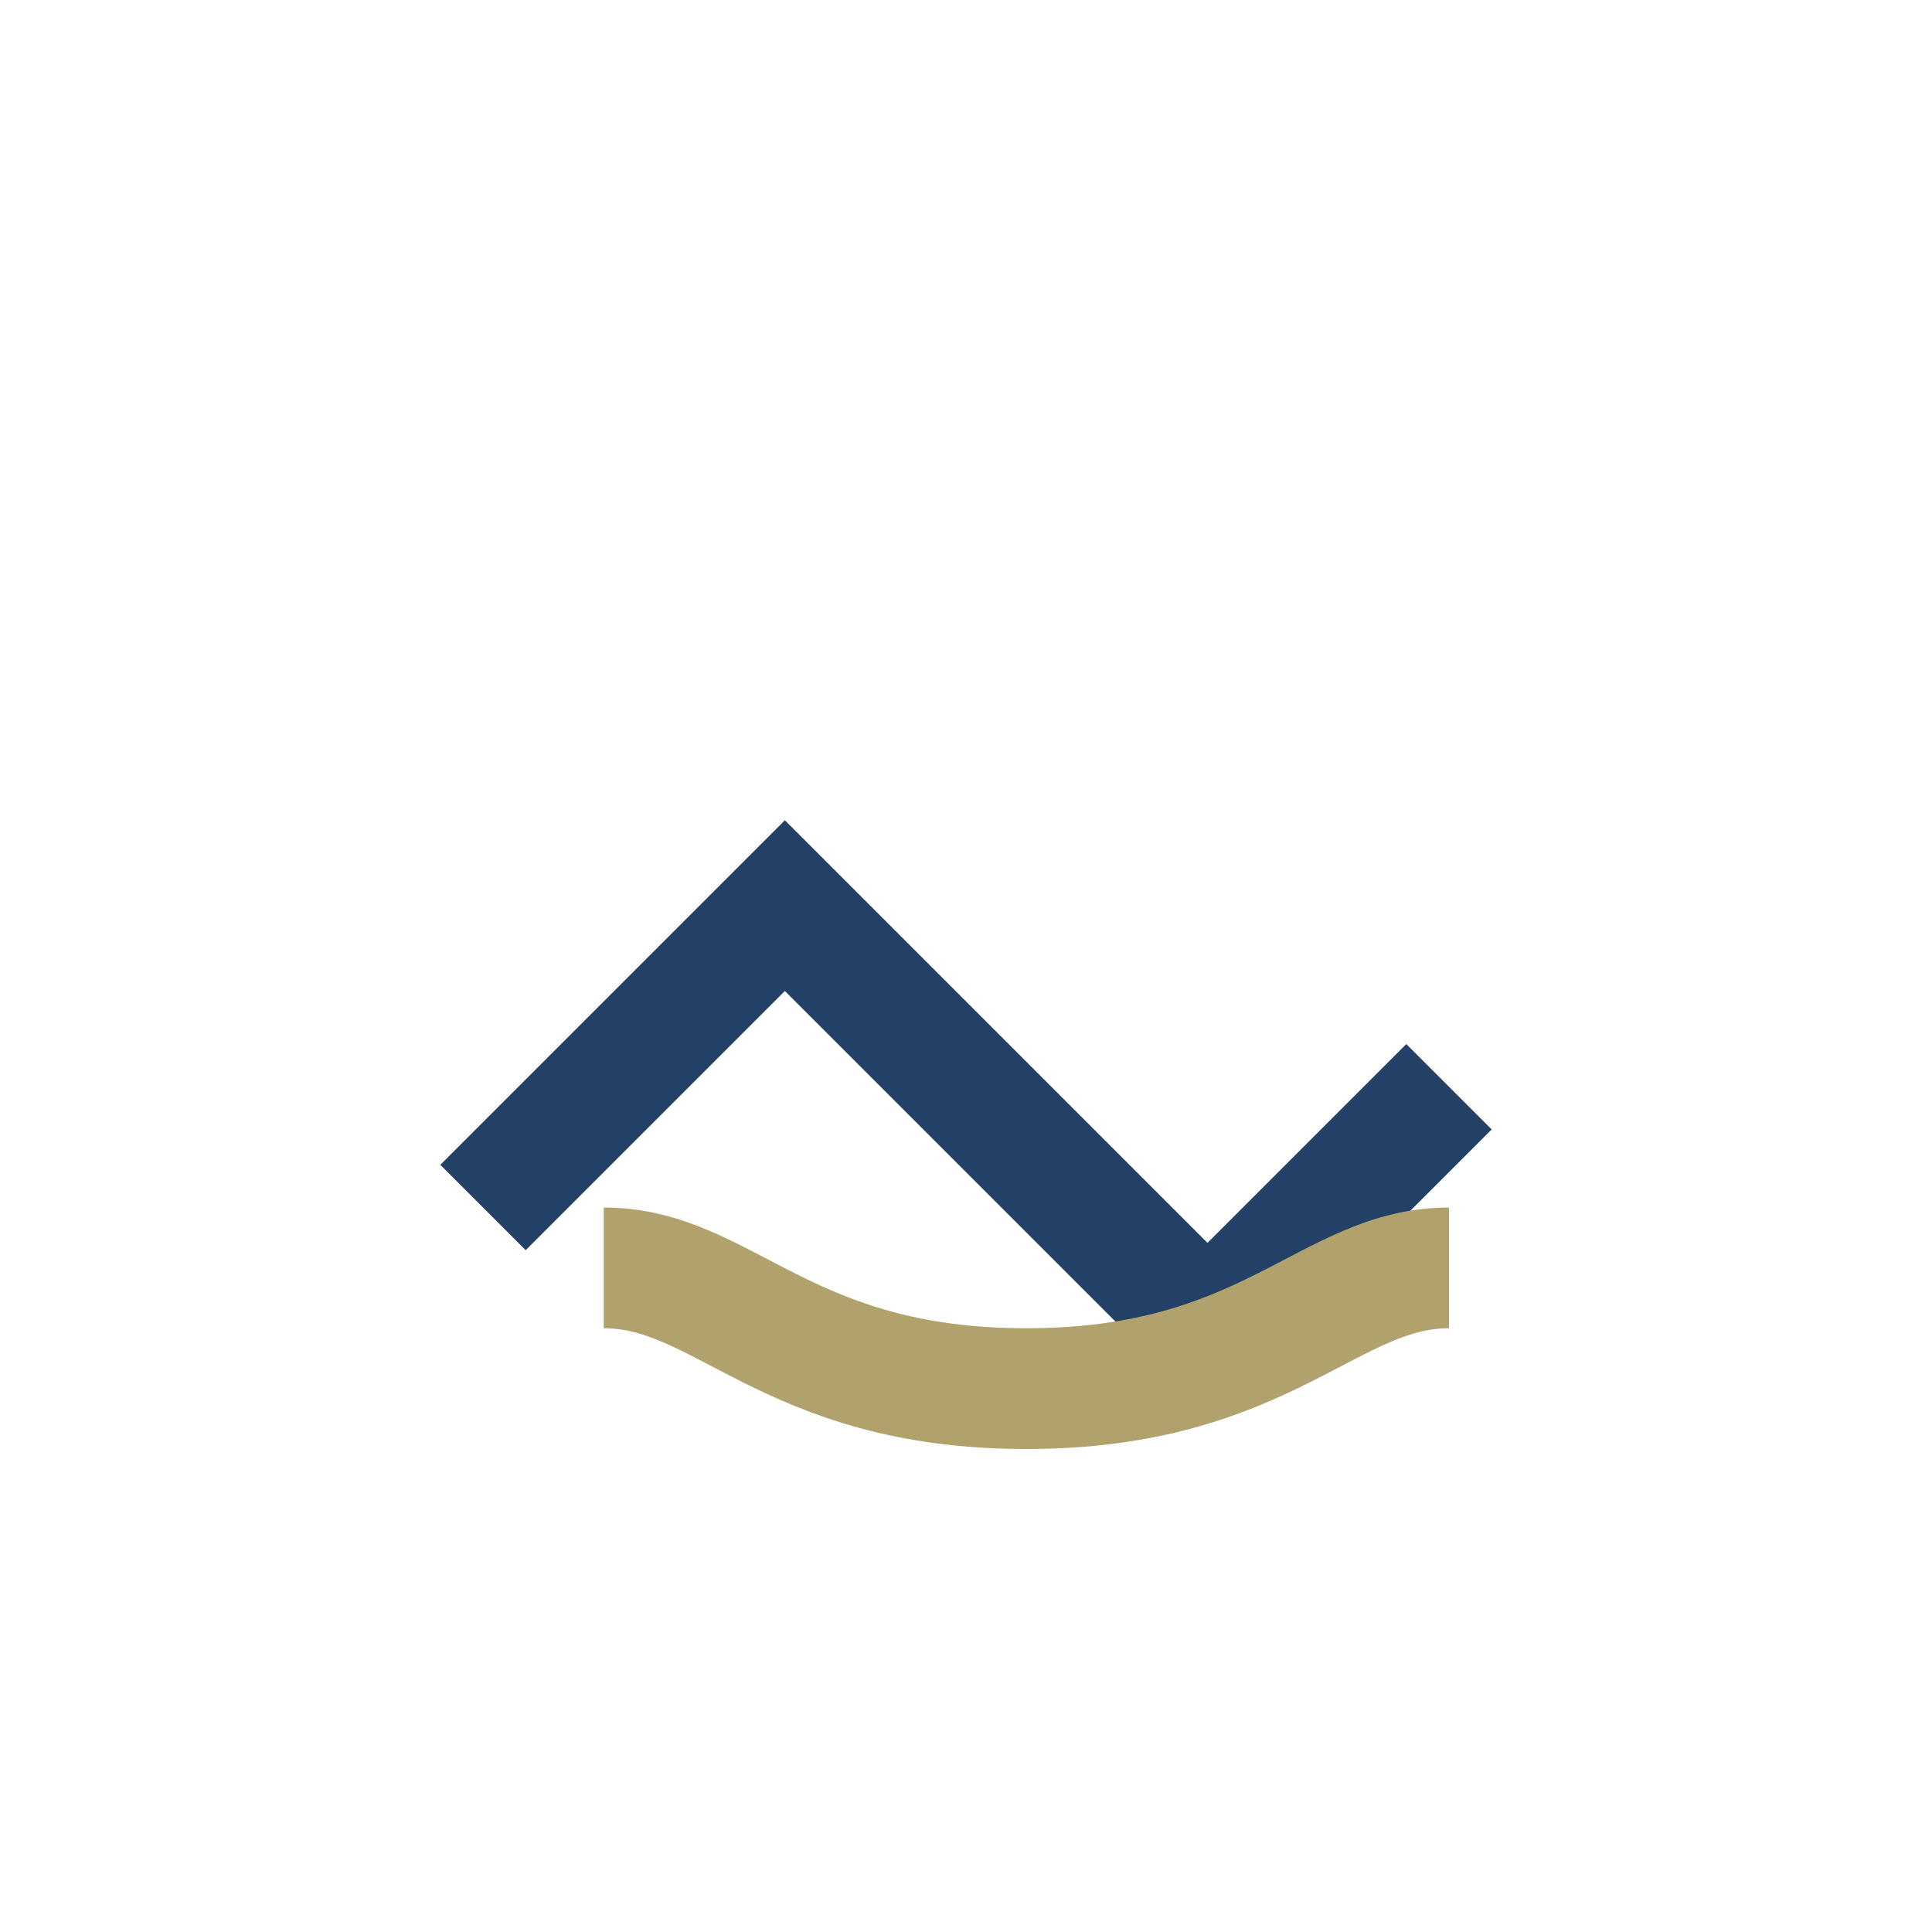
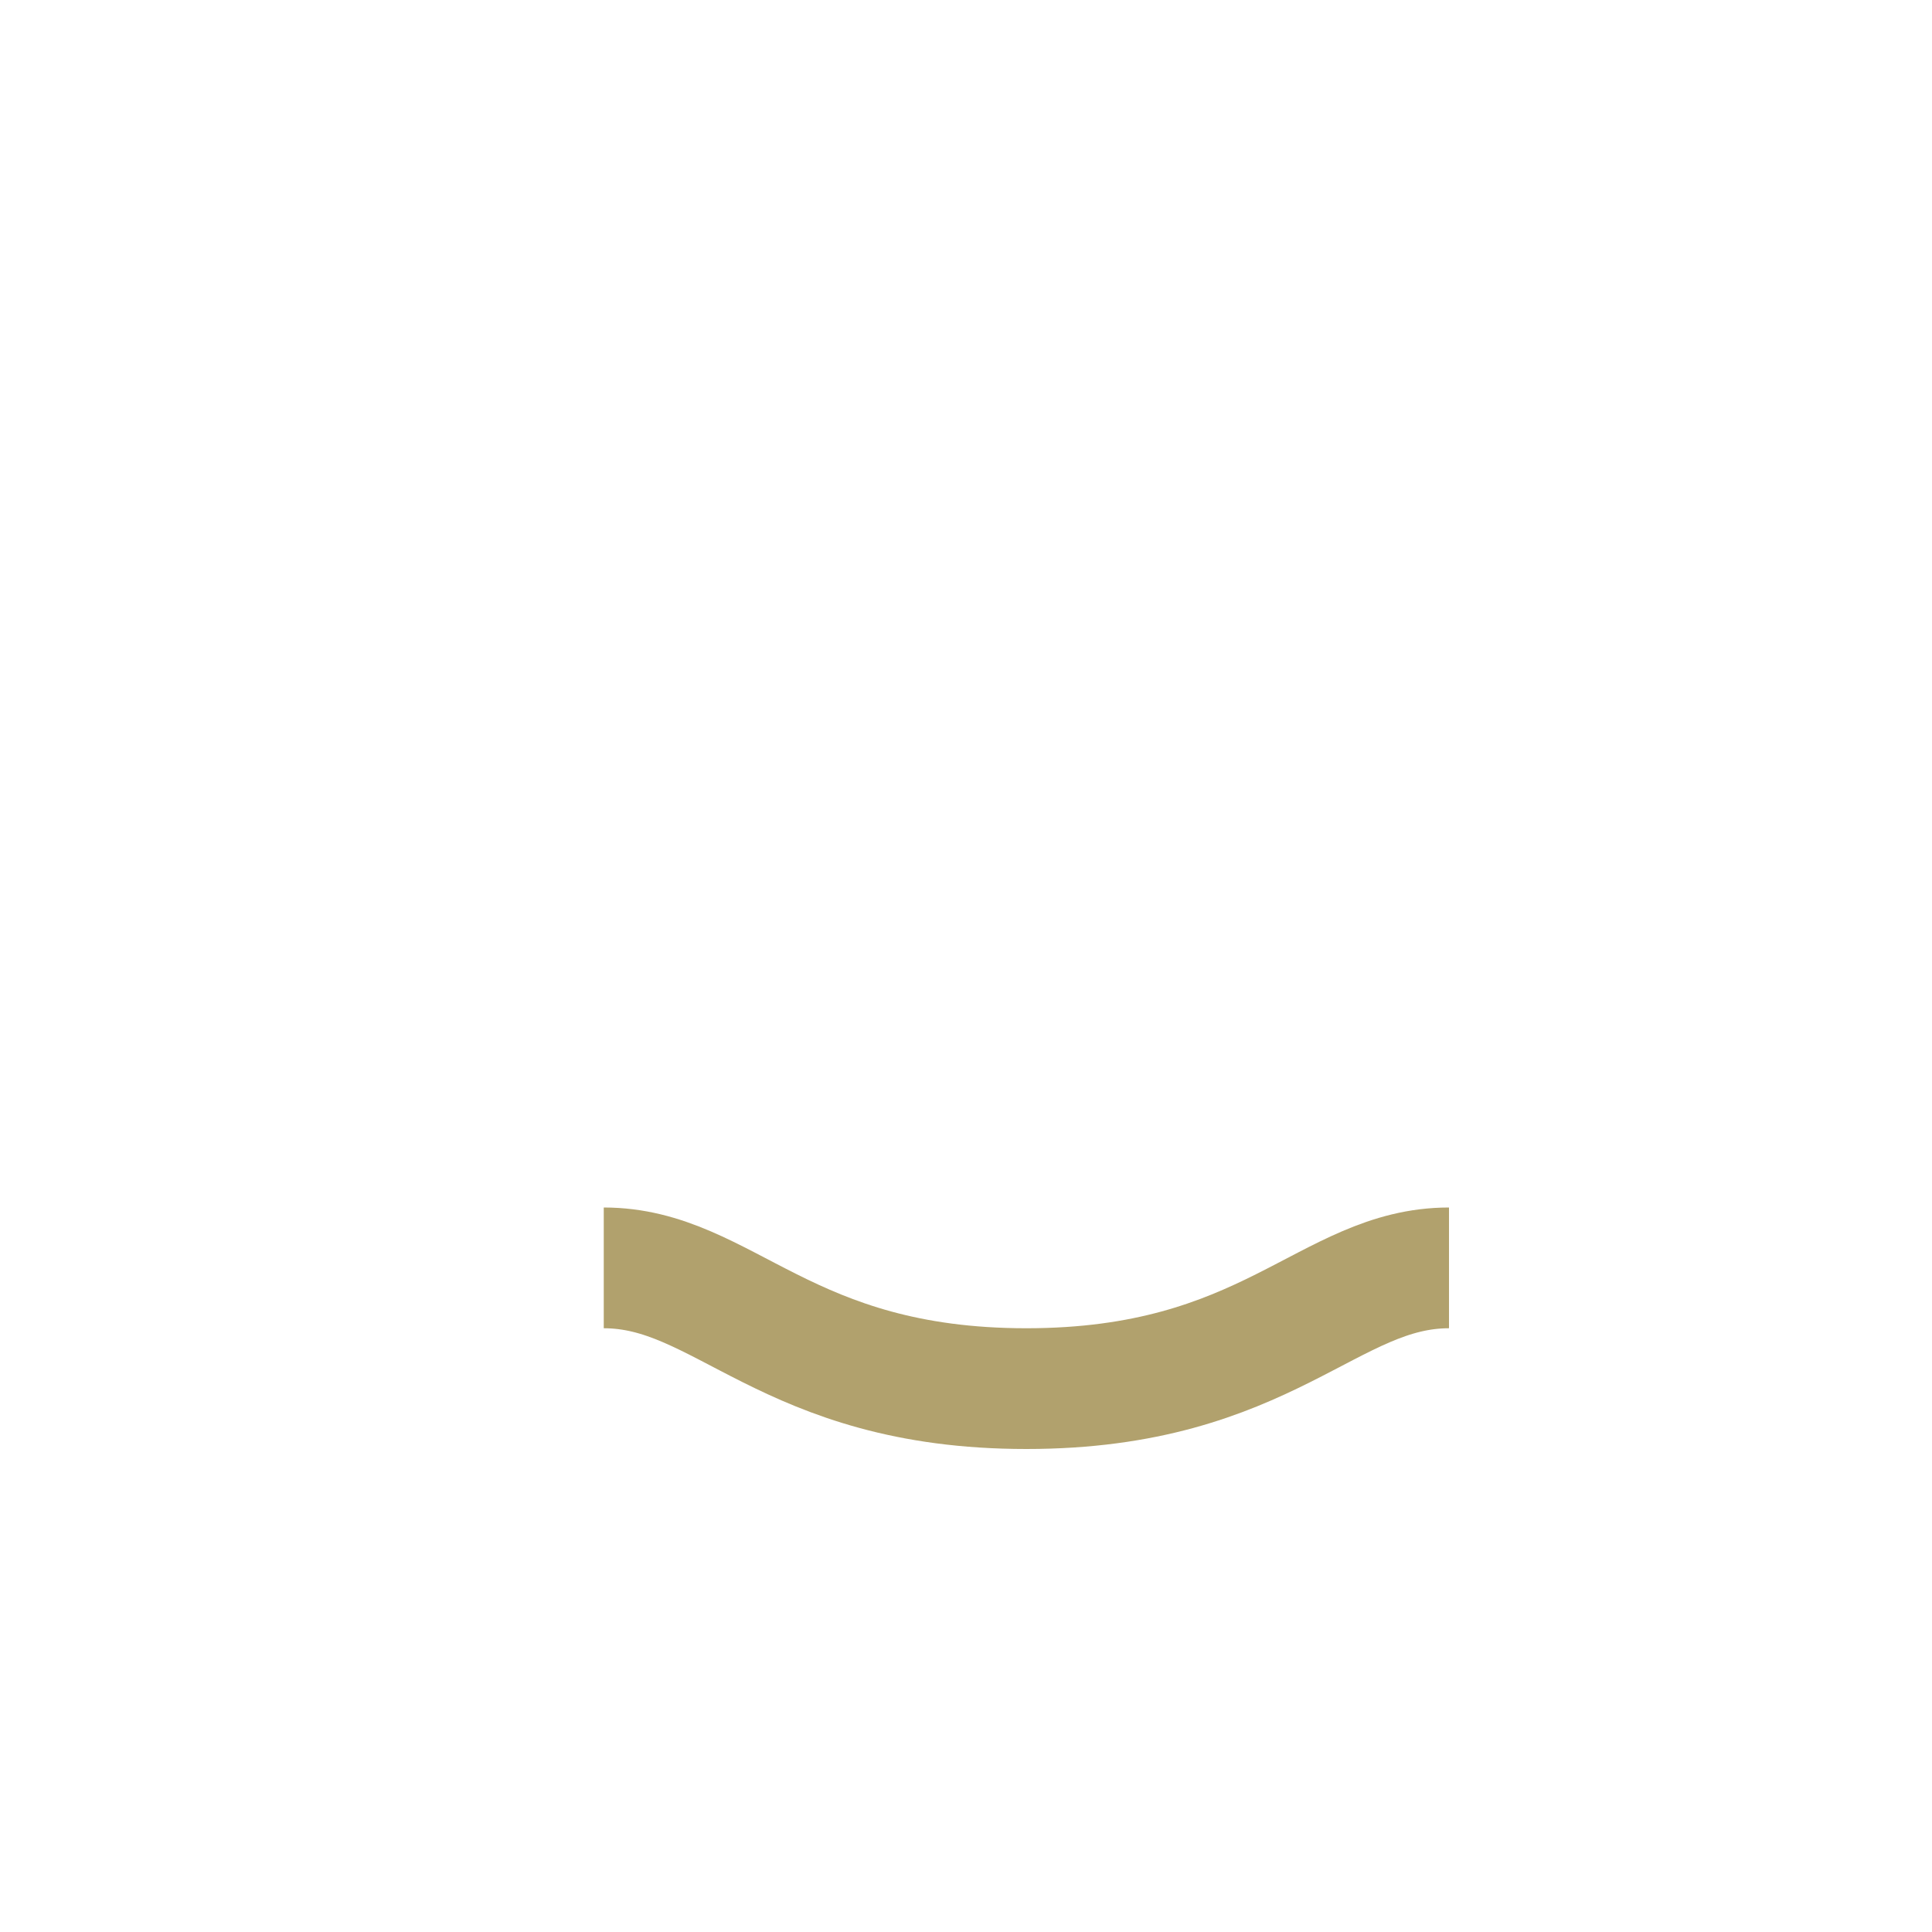
<svg xmlns="http://www.w3.org/2000/svg" width="32" height="32" viewBox="0 0 32 32">
-   <path d="M8 20l5-5 7 7 4-4" stroke="#234067" stroke-width="2" fill="none" />
  <path d="M10 21c2 0 3 2 7 2s5-2 7-2" stroke="#B1A16D" stroke-width="2" fill="none" />
</svg>